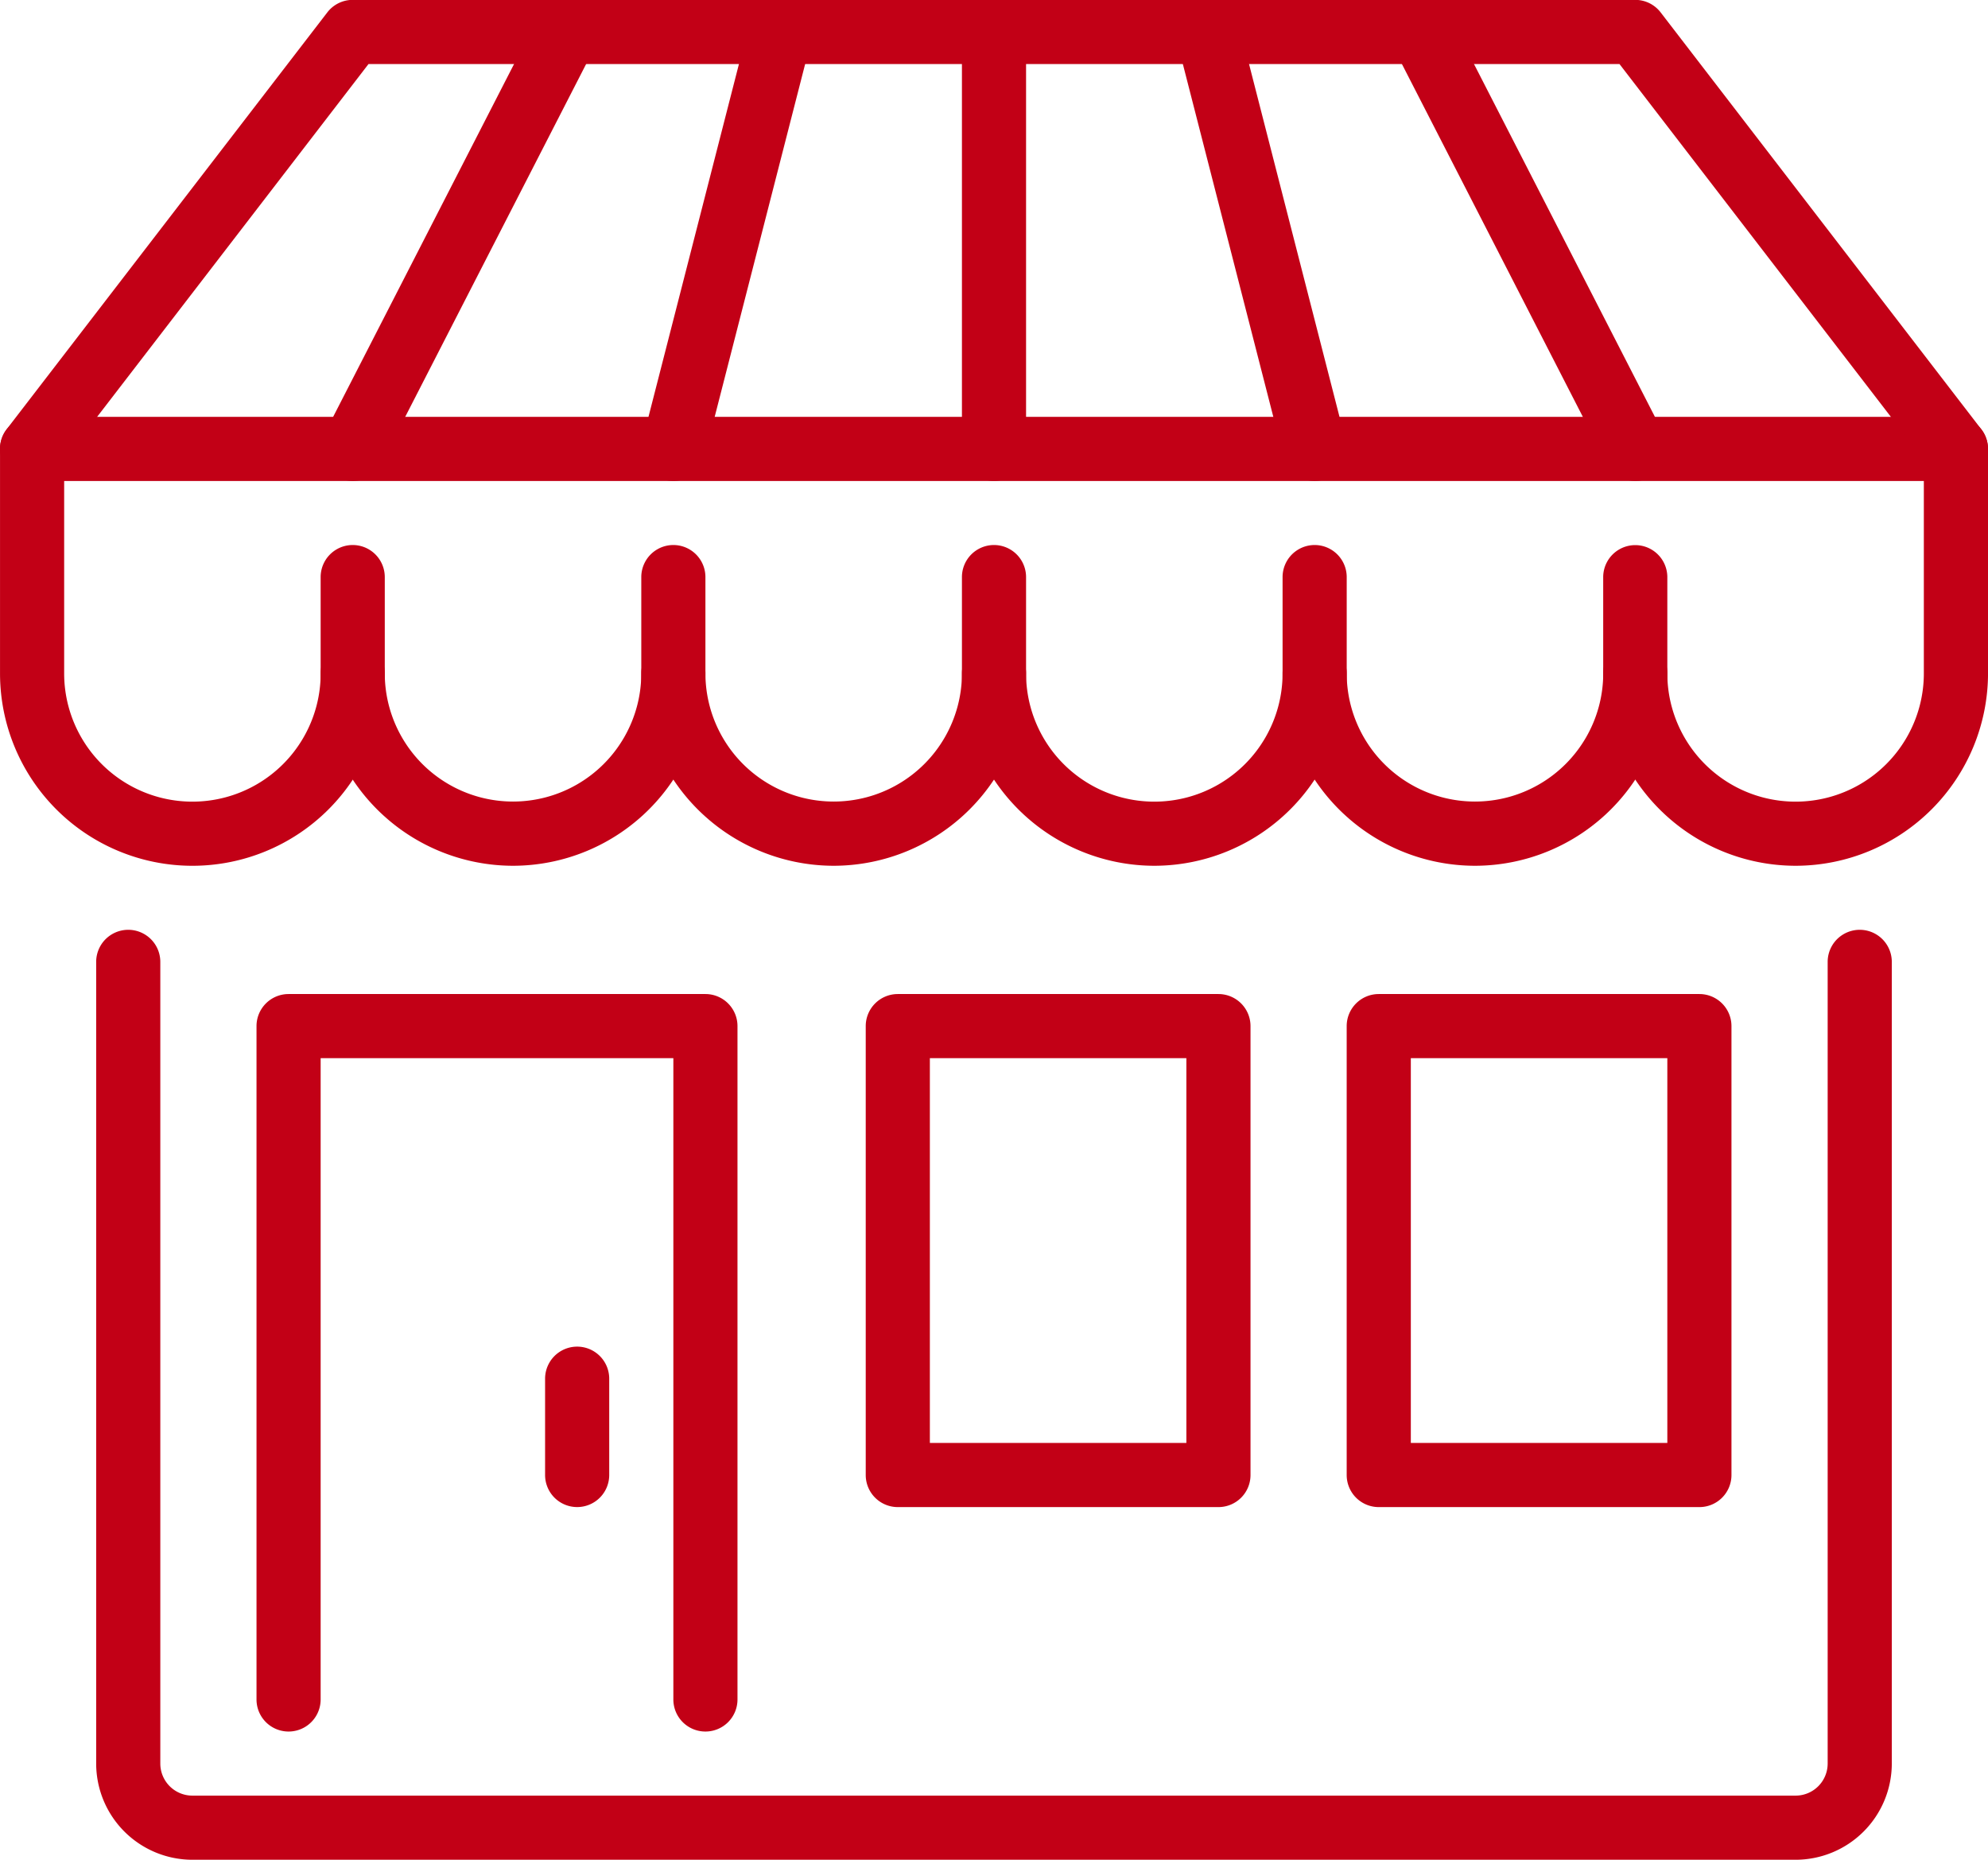
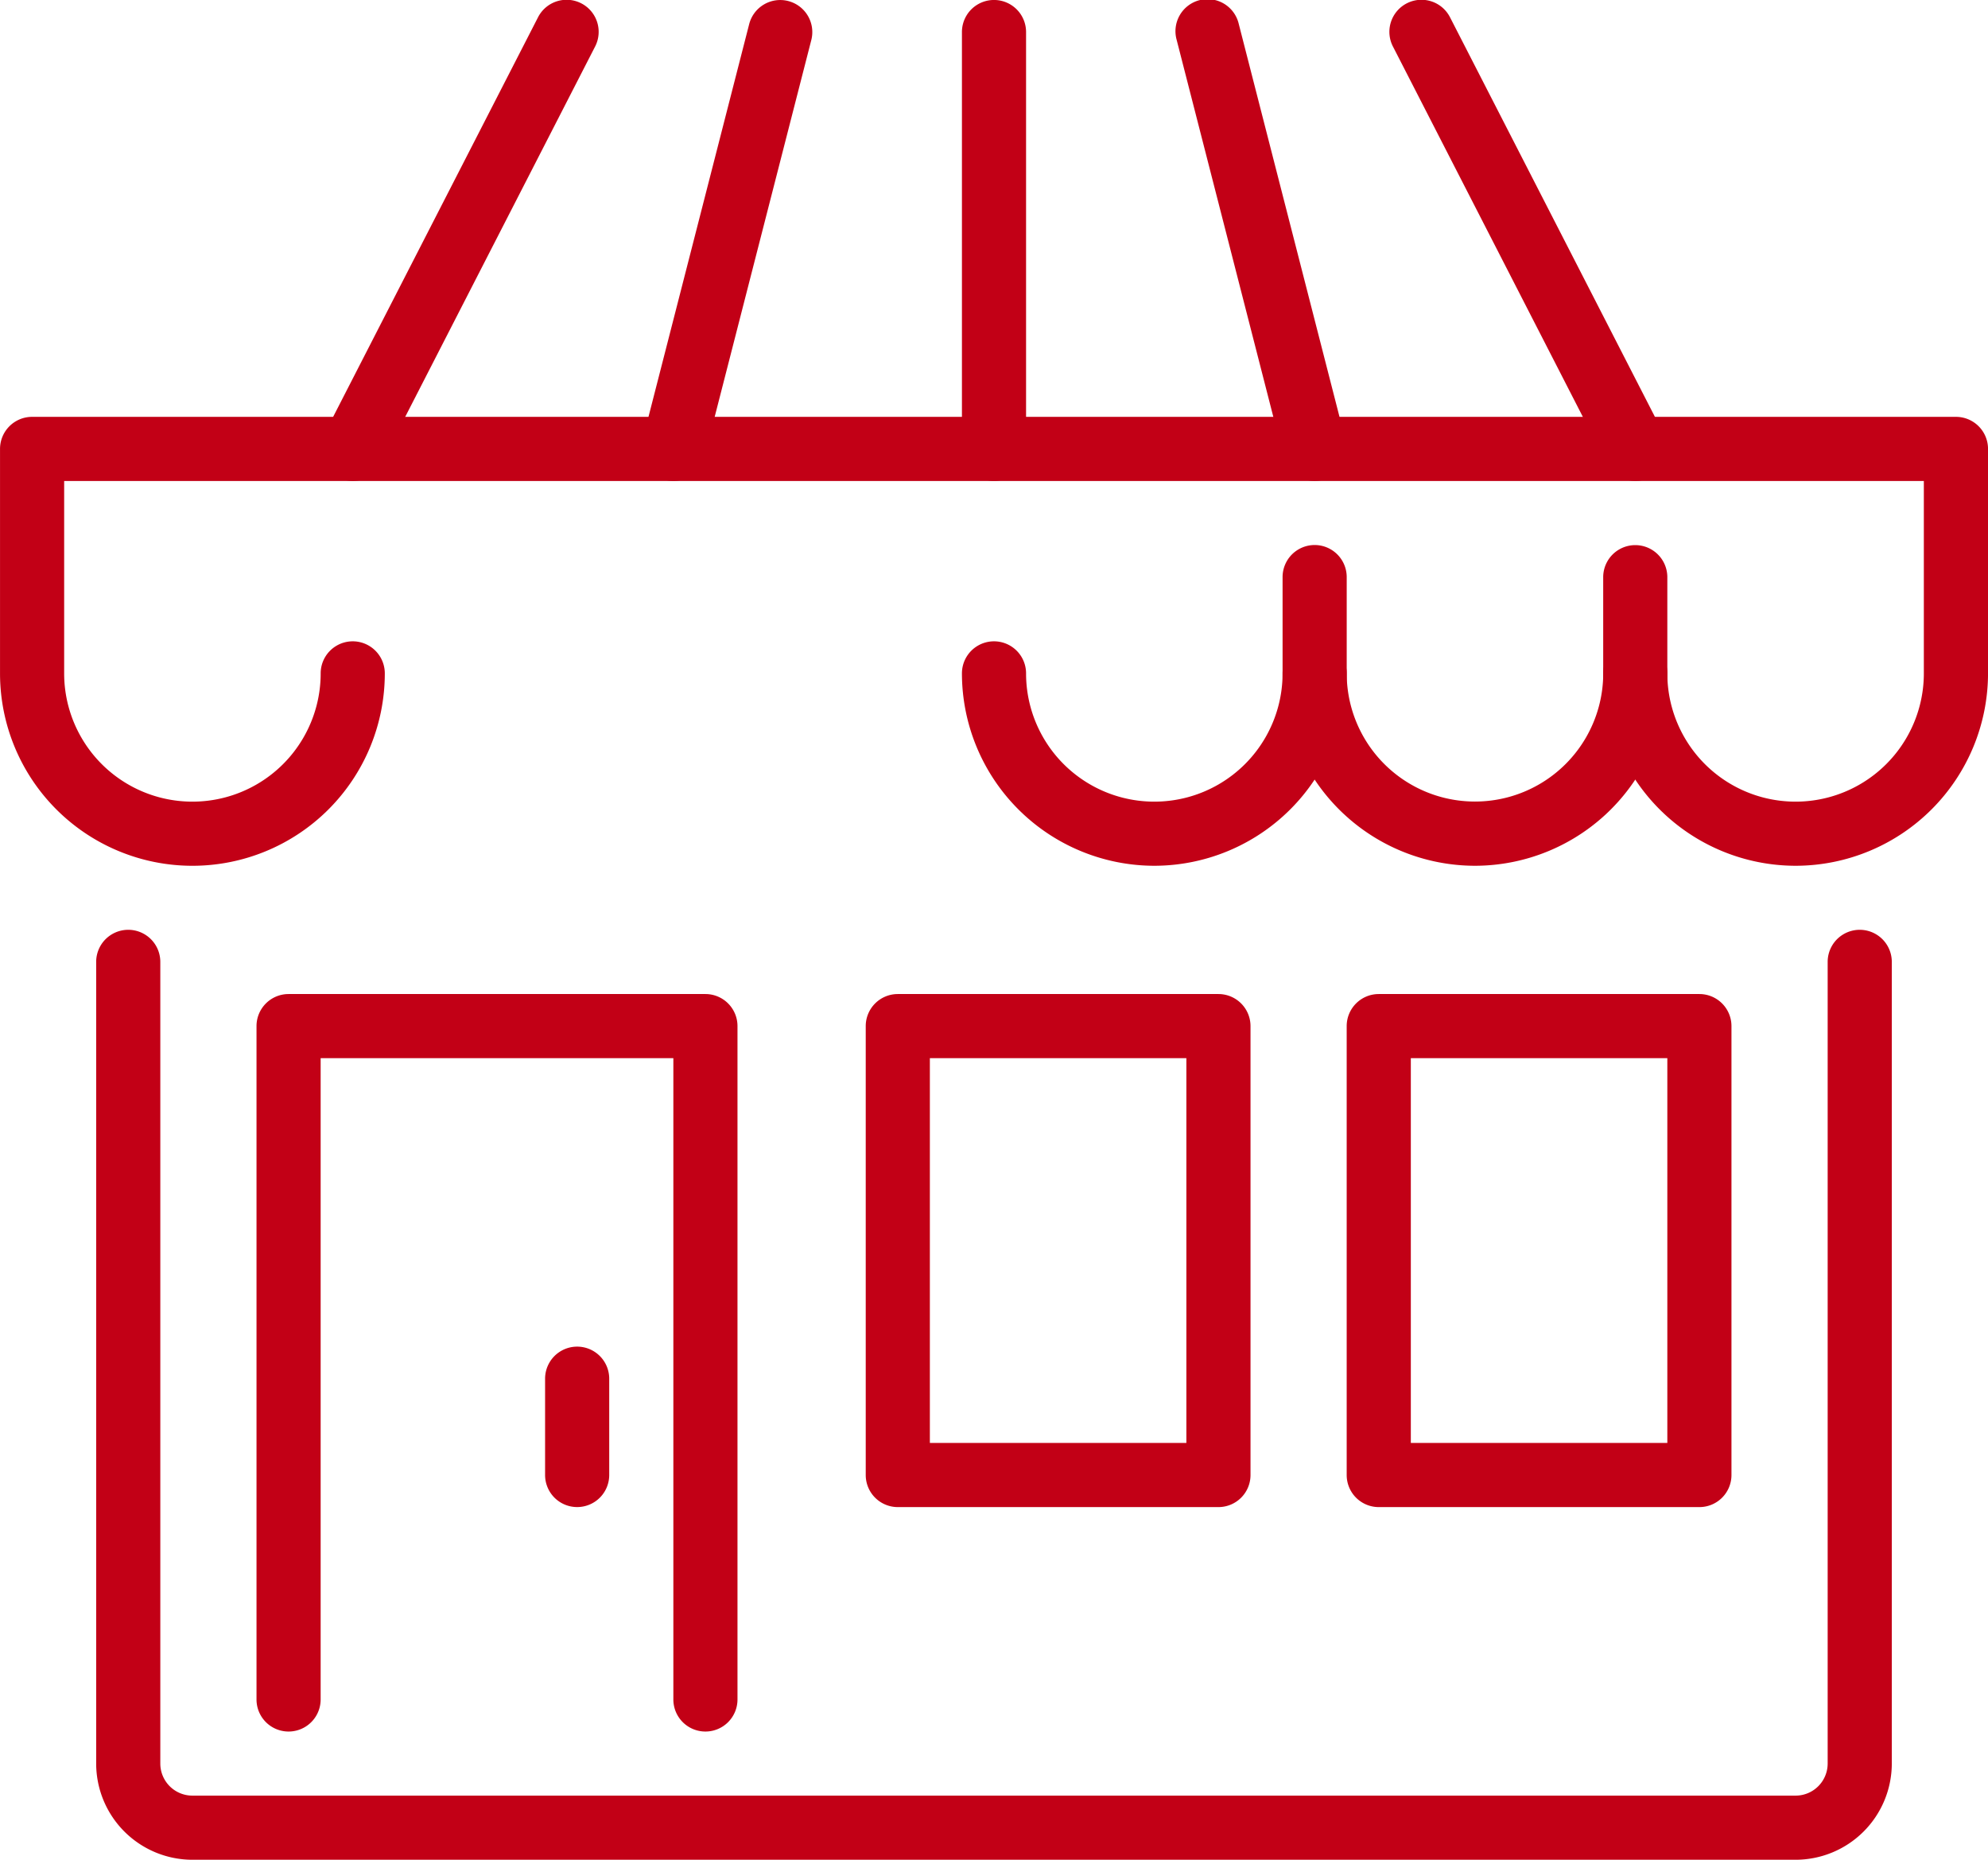
<svg xmlns="http://www.w3.org/2000/svg" width="79.106" height="74.003" viewBox="0 0 79.106 74.003">
  <g id="Gruppe_58" data-name="Gruppe 58" transform="translate(-2286 -2442.997)">
    <g id="Gruppe_41" data-name="Gruppe 41" transform="translate(2324.277 2468.516)">
      <path id="Pfad_21" data-name="Pfad 21" d="M2533.655,2611.931a7.664,7.664,0,0,1-7.655-7.655,1.276,1.276,0,0,1,2.552,0,5.1,5.1,0,0,0,10.207,0,1.276,1.276,0,0,1,2.552,0A7.664,7.664,0,0,1,2533.655,2611.931Z" transform="translate(-2526 -2603)" fill="#c20016" />
    </g>
    <g id="Gruppe_42" data-name="Gruppe 42" transform="translate(2337.036 2464.688)">
      <path id="Pfad_22" data-name="Pfad 22" d="M2613.656,2591.759A7.664,7.664,0,0,1,2606,2584.1v-3.828a1.276,1.276,0,0,1,2.552,0v3.828a5.1,5.1,0,1,0,10.207,0,1.276,1.276,0,1,1,2.552,0A7.664,7.664,0,0,1,2613.656,2591.759Z" transform="translate(-2606 -2579)" fill="#c20016" />
    </g>
    <g id="Gruppe_43" data-name="Gruppe 43" transform="translate(2286 2459.584)">
      <path id="Pfad_23" data-name="Pfad 23" d="M2357.45,2564.863a7.664,7.664,0,0,1-7.656-7.655v-3.828a1.276,1.276,0,1,1,2.552,0v3.828a5.1,5.1,0,0,0,10.207,0v-7.656h-74v7.656a5.1,5.1,0,0,0,10.207,0,1.276,1.276,0,0,1,2.552,0,7.655,7.655,0,0,1-15.311,0v-8.932a1.276,1.276,0,0,1,1.276-1.276h76.554a1.276,1.276,0,0,1,1.276,1.276v8.932A7.664,7.664,0,0,1,2357.45,2564.863Z" transform="translate(-2286 -2547)" fill="#c20016" />
    </g>
    <g id="Gruppe_44" data-name="Gruppe 44" transform="translate(2298.759 2464.688)">
-       <path id="Pfad_24" data-name="Pfad 24" d="M2373.656,2591.759A7.664,7.664,0,0,1,2366,2584.1v-3.828a1.276,1.276,0,0,1,2.552,0v3.828a5.1,5.1,0,1,0,10.207,0,1.276,1.276,0,1,1,2.552,0A7.664,7.664,0,0,1,2373.656,2591.759Z" transform="translate(-2366 -2579)" fill="#c20016" />
-     </g>
+       </g>
    <g id="Gruppe_45" data-name="Gruppe 45" transform="translate(2311.518 2464.688)">
-       <path id="Pfad_25" data-name="Pfad 25" d="M2453.656,2591.759A7.664,7.664,0,0,1,2446,2584.1v-3.828a1.276,1.276,0,0,1,2.552,0v3.828a5.1,5.1,0,0,0,10.207,0v-3.828a1.276,1.276,0,0,1,2.552,0v3.828A7.664,7.664,0,0,1,2453.656,2591.759Z" transform="translate(-2446 -2579)" fill="#c20016" />
-     </g>
+       </g>
    <g id="Gruppe_46" data-name="Gruppe 46" transform="translate(2289.827 2479.999)">
      <path id="Pfad_26" data-name="Pfad 26" d="M2377.623,2712h-63.795a3.832,3.832,0,0,1-3.828-3.828v-31.9a1.276,1.276,0,0,1,2.552,0v31.9a1.277,1.277,0,0,0,1.276,1.276h63.795a1.277,1.277,0,0,0,1.276-1.276v-31.9a1.276,1.276,0,0,1,2.552,0v31.9A3.832,3.832,0,0,1,2377.623,2712Z" transform="translate(-2310 -2675)" fill="#c20016" />
    </g>
    <g id="Gruppe_47" data-name="Gruppe 47" transform="translate(2296.207 2482.551)">
      <path id="Pfad_27" data-name="Pfad 27" d="M2367.863,2720.346a1.276,1.276,0,0,1-1.276-1.276v-25.518h-14.035v25.518a1.276,1.276,0,1,1-2.552,0v-26.794a1.276,1.276,0,0,1,1.276-1.276h16.587a1.276,1.276,0,0,1,1.276,1.276v26.794A1.276,1.276,0,0,1,2367.863,2720.346Z" transform="translate(-2350 -2691)" fill="#c20016" />
    </g>
    <g id="Gruppe_48" data-name="Gruppe 48" transform="translate(2307.69 2496.585)">
      <path id="Pfad_28" data-name="Pfad 28" d="M2423.276,2785.38A1.276,1.276,0,0,1,2422,2784.1v-3.828a1.276,1.276,0,1,1,2.552,0v3.828A1.276,1.276,0,0,1,2423.276,2785.38Z" transform="translate(-2422 -2779)" fill="#c20016" />
    </g>
    <g id="Gruppe_49" data-name="Gruppe 49" transform="translate(2320.449 2482.551)">
      <path id="Pfad_29" data-name="Pfad 29" d="M2516.035,2711.415h-12.759a1.276,1.276,0,0,1-1.276-1.276v-17.863a1.276,1.276,0,0,1,1.276-1.276h12.759a1.276,1.276,0,0,1,1.276,1.276v17.863A1.276,1.276,0,0,1,2516.035,2711.415Zm-11.483-2.552h10.207v-15.311h-10.207Z" transform="translate(-2502 -2691)" fill="#c20016" />
    </g>
    <g id="Gruppe_50" data-name="Gruppe 50" transform="translate(2339.587 2482.551)">
      <path id="Pfad_30" data-name="Pfad 30" d="M2636.035,2711.415h-12.759a1.276,1.276,0,0,1-1.276-1.276v-17.863a1.276,1.276,0,0,1,1.276-1.276h12.759a1.276,1.276,0,0,1,1.276,1.276v17.863A1.276,1.276,0,0,1,2636.035,2711.415Zm-11.483-2.552h10.207v-15.311h-10.207Z" transform="translate(-2622 -2691)" fill="#c20016" />
    </g>
    <g id="Gruppe_57" data-name="Gruppe 57" transform="translate(2286 2442.997)">
      <g id="Gruppe_51" data-name="Gruppe 51" transform="translate(0 0)">
-         <path id="Pfad_31" data-name="Pfad 31" d="M2363.831,2462.138a1.274,1.274,0,0,1-1.012-.5l-12.376-16.089h-49.78l-12.376,16.089a1.276,1.276,0,0,1-2.023-1.556l12.759-16.587a1.275,1.275,0,0,1,1.011-.5h51.036a1.275,1.275,0,0,1,1.011.5l12.759,16.587a1.276,1.276,0,0,1-1.01,2.054Z" transform="translate(-2286 -2443)" fill="#c20016" />
-       </g>
+         </g>
      <g id="Gruppe_52" data-name="Gruppe 52" transform="translate(55.289 0)">
        <path id="Pfad_32" data-name="Pfad 32" d="M2642.449,2462.136a1.276,1.276,0,0,1-1.136-.694l-8.506-16.587a1.276,1.276,0,1,1,2.271-1.164l8.506,16.587a1.276,1.276,0,0,1-1.134,1.858Z" transform="translate(-2632.665 -2442.997)" fill="#c20016" />
      </g>
      <g id="Gruppe_53" data-name="Gruppe 53" transform="translate(46.783 0)">
        <path id="Pfad_33" data-name="Pfad 33" d="M2584.859,2462.136a1.276,1.276,0,0,1-1.235-.959l-4.253-16.587a1.276,1.276,0,1,1,2.471-.634l4.253,16.587a1.277,1.277,0,0,1-1.237,1.593Z" transform="translate(-2579.331 -2442.997)" fill="#c20016" />
      </g>
      <g id="Gruppe_54" data-name="Gruppe 54" transform="translate(38.277 0)">
        <path id="Pfad_34" data-name="Pfad 34" d="M2527.276,2462.138a1.276,1.276,0,0,1-1.276-1.276v-16.587a1.276,1.276,0,0,1,2.552,0v16.587A1.276,1.276,0,0,1,2527.276,2462.138Z" transform="translate(-2526 -2443)" fill="#c20016" />
      </g>
      <g id="Gruppe_55" data-name="Gruppe 55" transform="translate(25.518 0)">
        <path id="Pfad_35" data-name="Pfad 35" d="M2447.275,2462.138a1.278,1.278,0,0,1-1.237-1.593l4.253-16.587a1.276,1.276,0,1,1,2.472.634l-4.253,16.586A1.277,1.277,0,0,1,2447.275,2462.138Z" transform="translate(-2445.998 -2442.998)" fill="#c20016" />
      </g>
      <g id="Gruppe_56" data-name="Gruppe 56" transform="translate(12.759 0)">
        <path id="Pfad_36" data-name="Pfad 36" d="M2367.273,2462.137a1.276,1.276,0,0,1-1.134-1.858l8.506-16.587a1.276,1.276,0,1,1,2.271,1.164l-8.506,16.587A1.276,1.276,0,0,1,2367.273,2462.137Z" transform="translate(-2365.998 -2442.998)" fill="#c20016" />
      </g>
    </g>
  </g>
</svg>